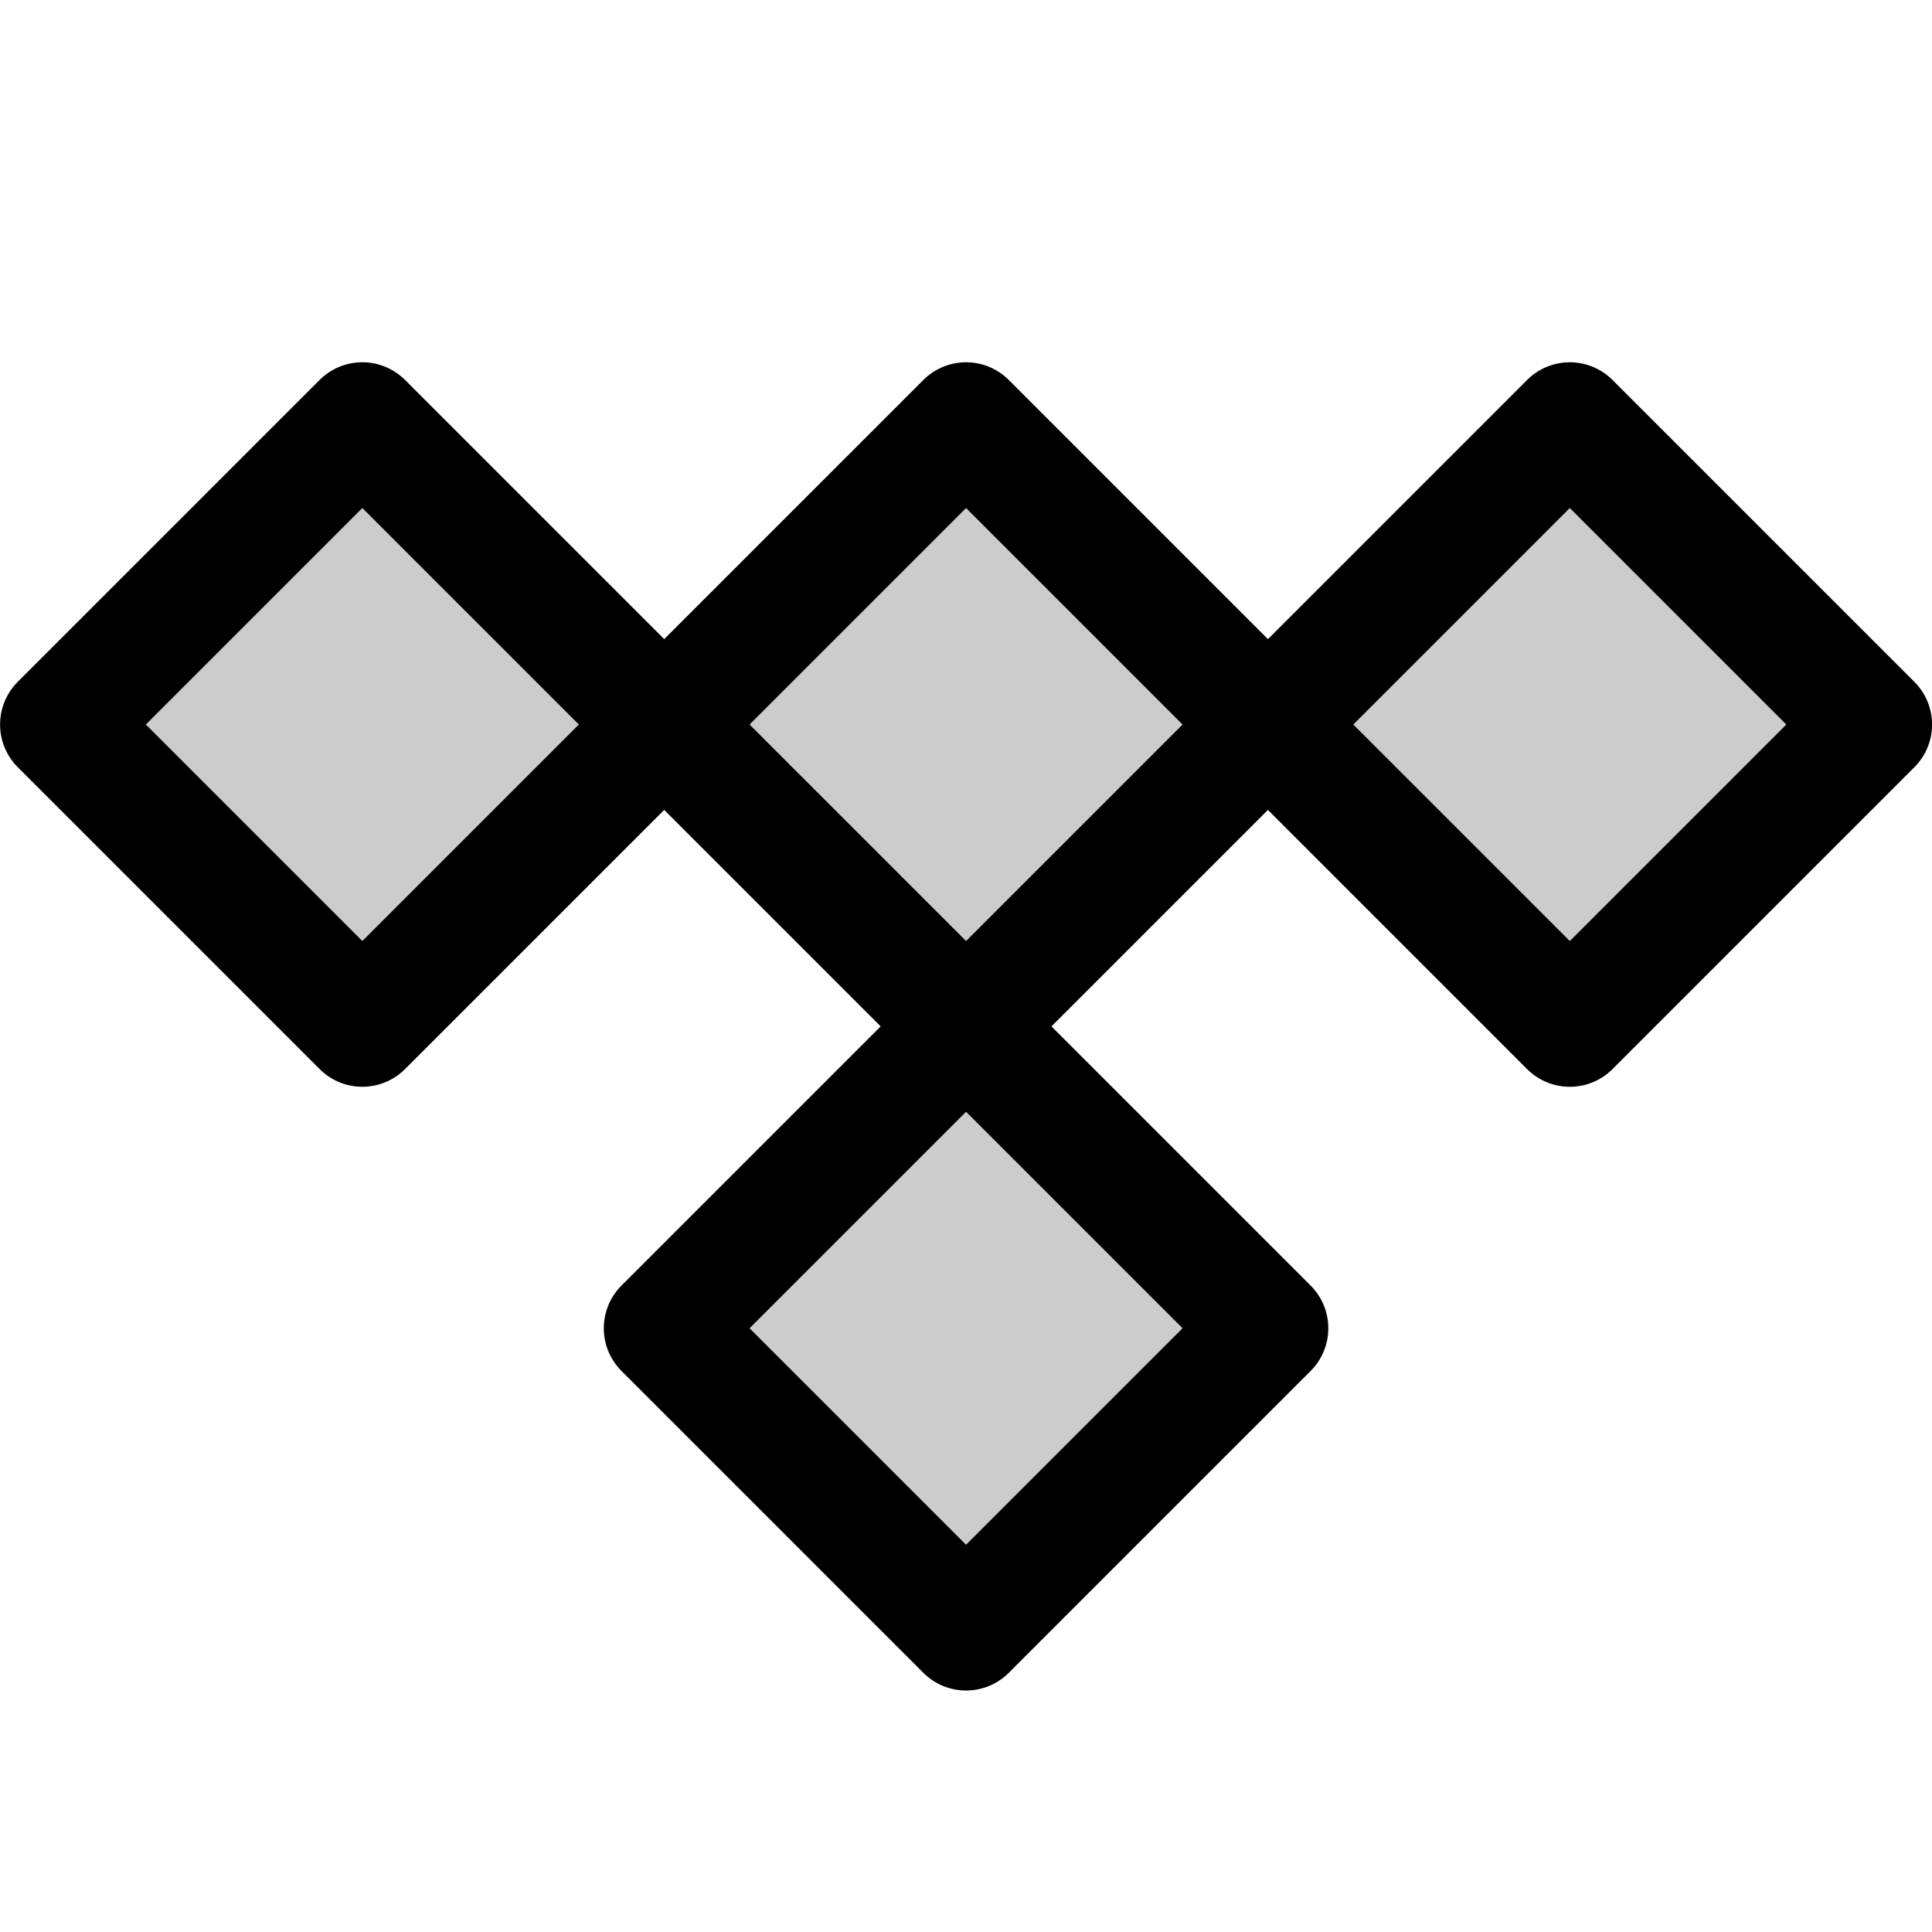
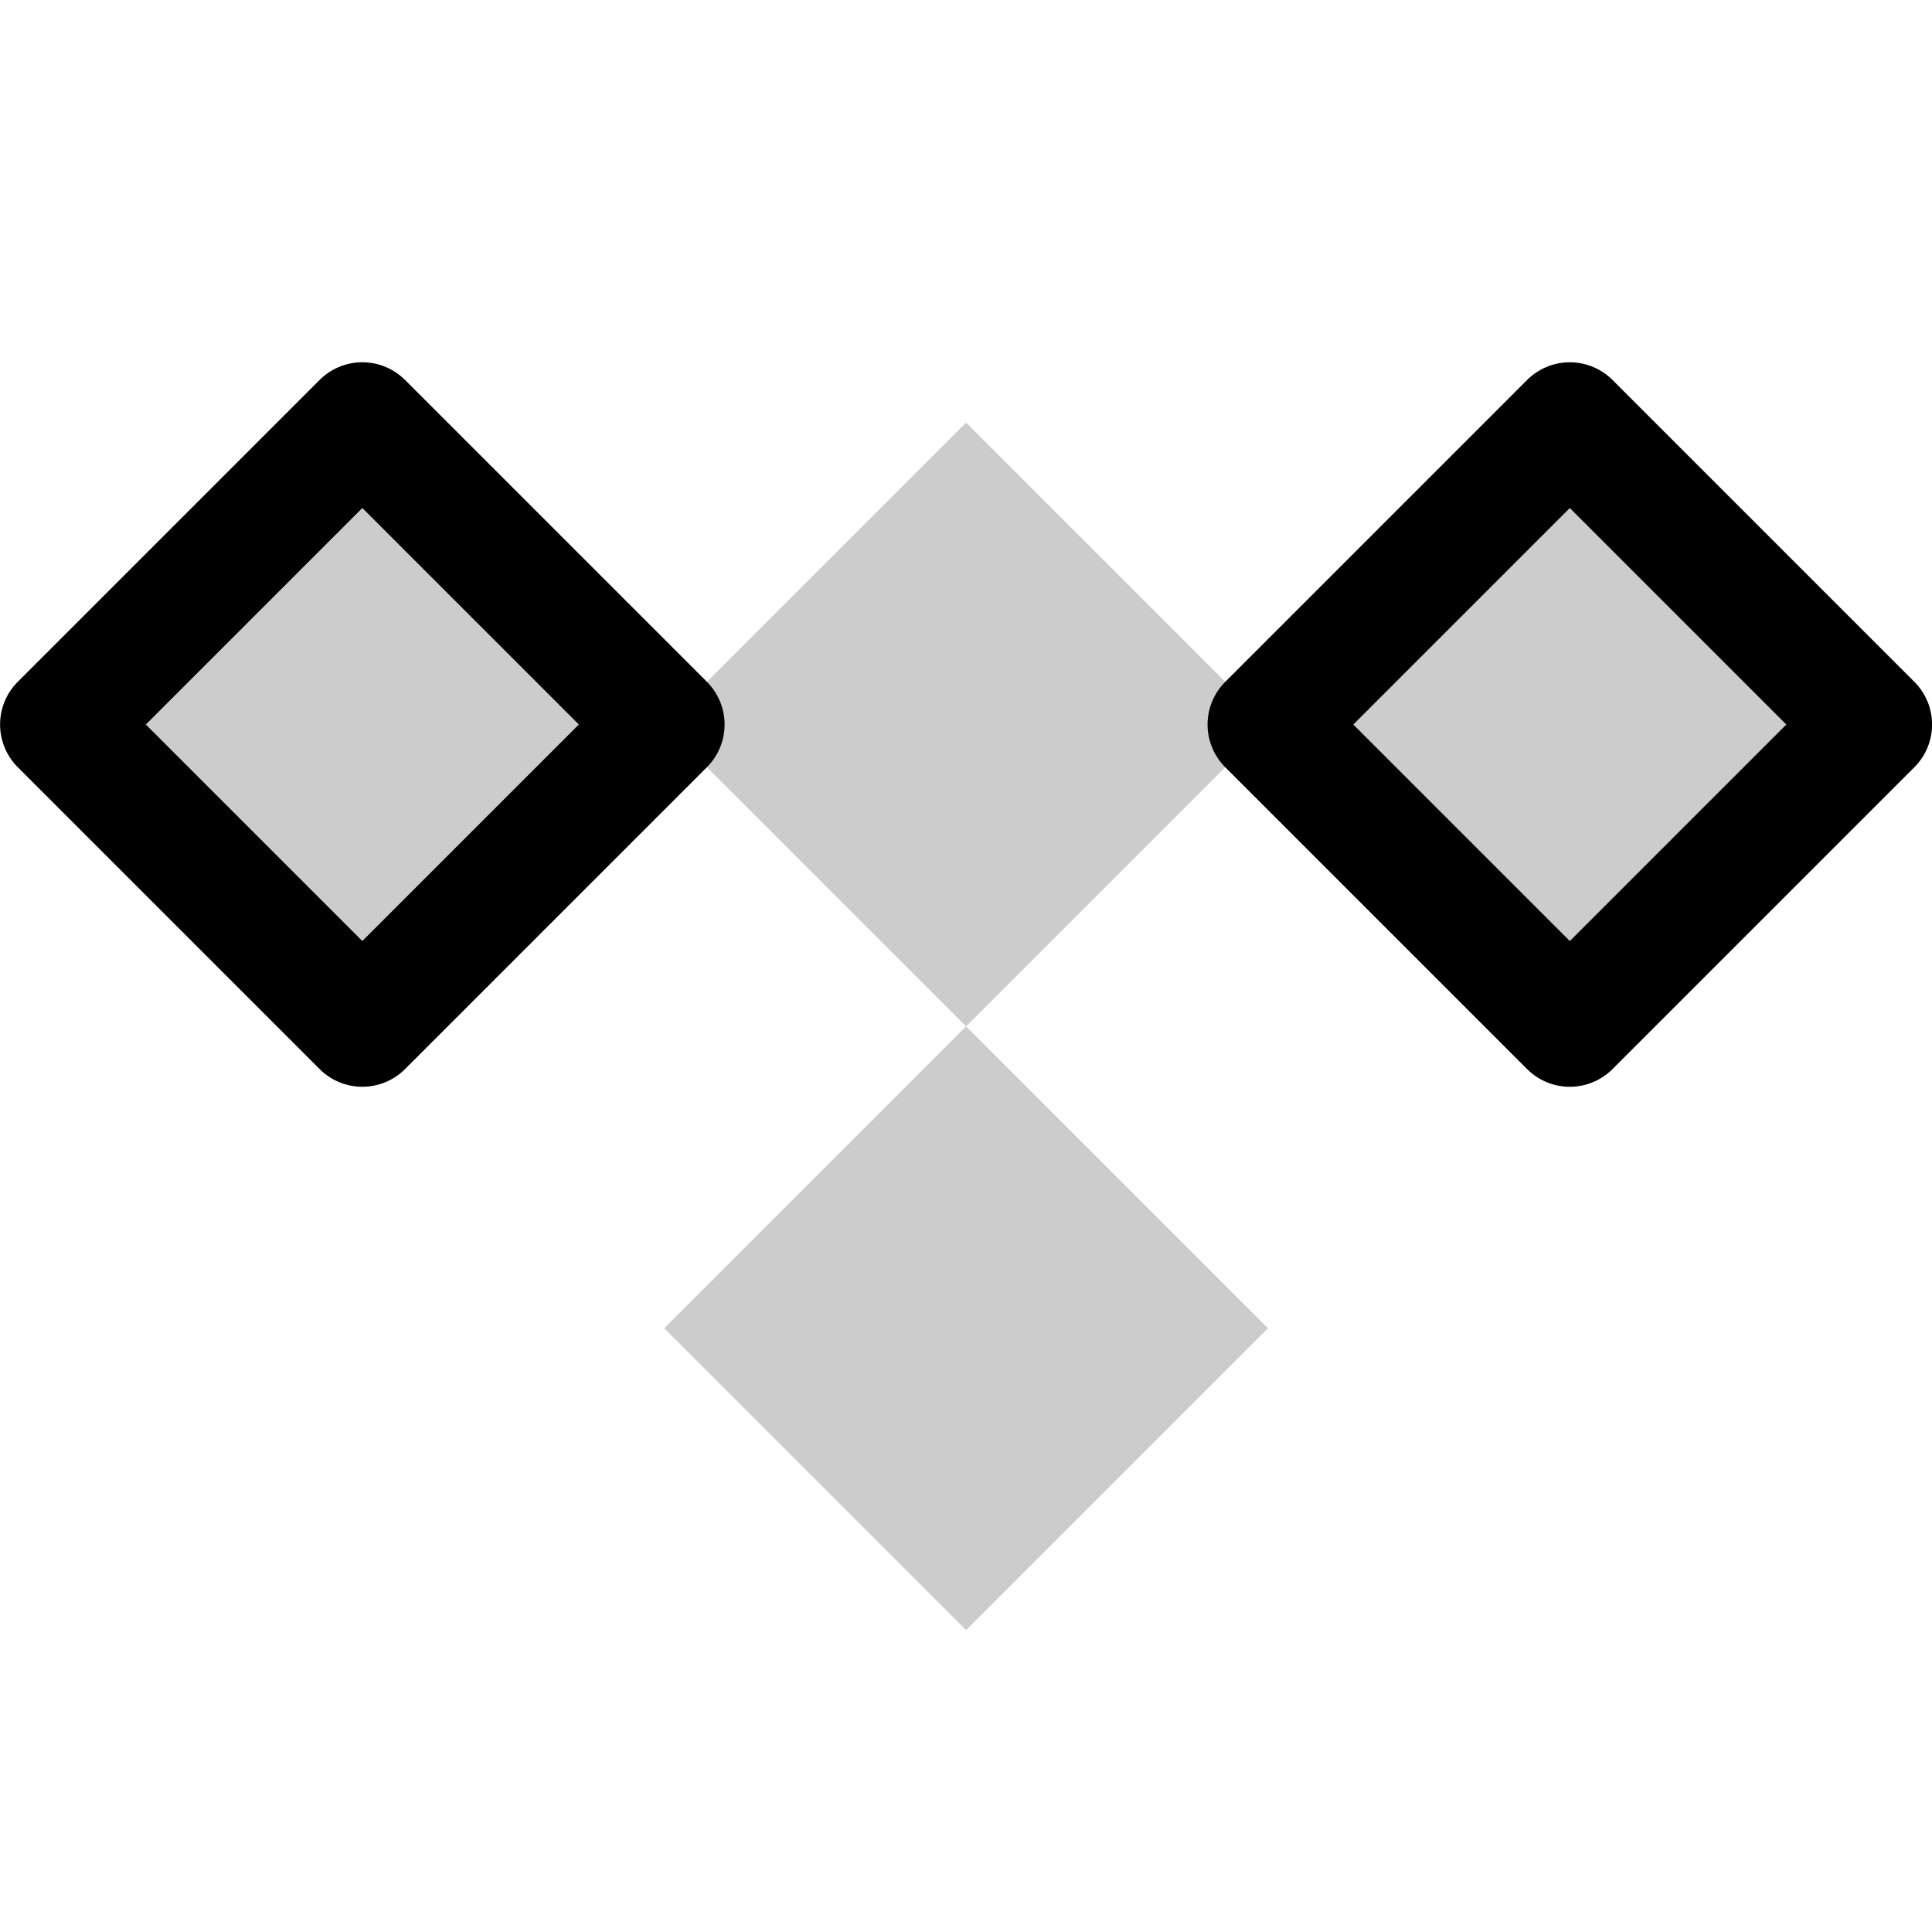
<svg xmlns="http://www.w3.org/2000/svg" viewBox="0 0 256 256">
  <rect width="256" height="256" fill="none" />
  <rect x="19.72" y="67.72" width="56.57" height="56.57" transform="translate(-53.82 62.06) rotate(-45)" opacity="0.2" />
  <rect x="99.72" y="67.72" width="56.57" height="56.57" transform="translate(-30.39 118.63) rotate(-45)" opacity="0.2" />
  <rect x="99.72" y="147.72" width="56.57" height="56.57" transform="translate(-86.96 142.06) rotate(-45)" opacity="0.2" />
  <rect x="179.72" y="67.72" width="56.57" height="56.57" transform="translate(-6.96 175.2) rotate(-45)" opacity="0.2" />
  <rect x="19.72" y="67.72" width="56.57" height="56.57" transform="translate(-53.82 62.06) rotate(-45)" fill="none" stroke="currentColor" stroke-linecap="round" stroke-linejoin="round" stroke-width="16" />
-   <rect x="99.72" y="67.72" width="56.57" height="56.57" transform="translate(-30.39 118.63) rotate(-45)" fill="none" stroke="currentColor" stroke-linecap="round" stroke-linejoin="round" stroke-width="16" />
-   <rect x="99.72" y="147.72" width="56.57" height="56.57" transform="translate(-86.96 142.06) rotate(-45)" fill="none" stroke="currentColor" stroke-linecap="round" stroke-linejoin="round" stroke-width="16" />
  <rect x="179.72" y="67.72" width="56.57" height="56.57" transform="translate(-6.96 175.2) rotate(-45)" fill="none" stroke="currentColor" stroke-linecap="round" stroke-linejoin="round" stroke-width="16" />
</svg>